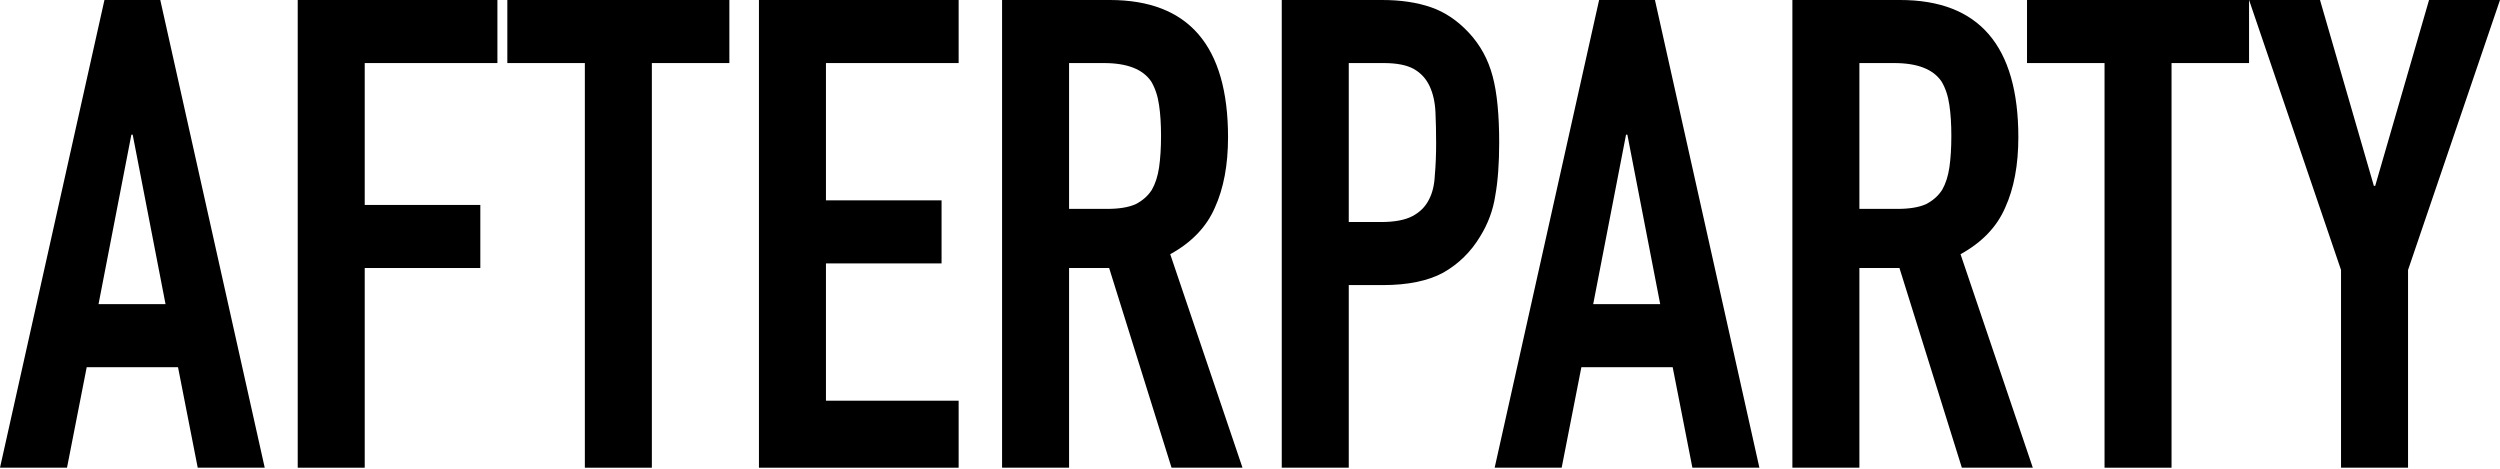
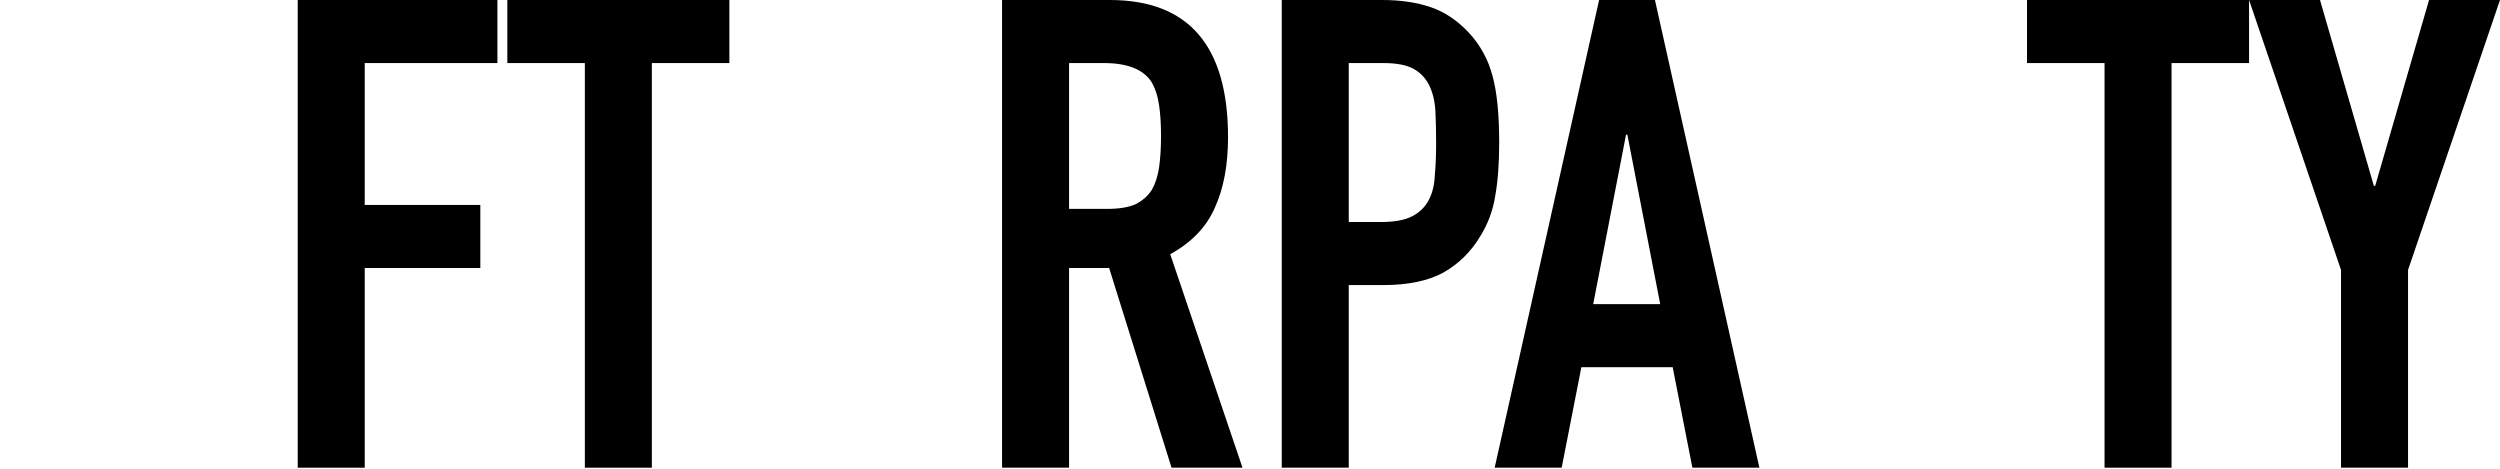
<svg xmlns="http://www.w3.org/2000/svg" width="1371" height="257" viewBox="0 0 1371 257" fill="none">
-   <path d="M90.779 166.789L72.767 73.848H72.047L54.035 166.789H90.779ZM0 256.487L57.277 0H87.897L145.175 256.487H108.431L97.624 201.371H47.551L36.744 256.487H0Z" fill="black" />
  <path d="M163.268 256.487V0H272.779V34.583H200.012V112.393H263.413V146.976H200.012V256.487H163.268Z" fill="black" />
  <path d="M320.733 256.487V34.583H278.225V0H399.984V34.583H357.476V256.487H320.733Z" fill="black" />
-   <path d="M416.206 256.487V0H525.717V34.583H452.95V109.872H516.351V144.454H452.95V219.743H525.717V256.487H416.206Z" fill="black" />
  <path d="M586.279 34.583V114.555H607.173C613.657 114.555 618.82 113.714 622.663 112.033C626.505 110.112 629.507 107.47 631.668 104.108C633.59 100.746 634.911 96.663 635.631 91.86C636.352 86.817 636.712 81.053 636.712 74.569C636.712 68.084 636.352 62.441 635.631 57.638C634.911 52.594 633.47 48.271 631.308 44.669C626.745 37.945 618.1 34.583 605.371 34.583H586.279ZM549.535 256.487V0H608.613C651.842 0 673.456 25.096 673.456 75.289C673.456 90.419 671.054 103.267 666.251 113.834C661.688 124.401 653.523 132.927 641.755 139.411L681.381 256.487H642.476L608.253 146.976H586.279V256.487H549.535Z" fill="black" />
  <path d="M702.916 256.487V0H758.032C768.119 0 777.004 1.321 784.689 3.963C792.374 6.604 799.339 11.287 805.583 18.012C811.827 24.736 816.15 32.661 818.551 41.787C820.953 50.673 822.154 62.801 822.154 78.171C822.154 89.698 821.433 99.425 819.992 107.35C818.792 115.275 816.03 122.72 811.707 129.684C806.664 138.09 799.939 144.694 791.534 149.497C783.128 154.06 772.081 156.342 758.392 156.342H739.66V256.487H702.916ZM739.66 34.583V121.759H757.312C764.756 121.759 770.52 120.679 774.603 118.517C778.685 116.356 781.687 113.354 783.609 109.511C785.53 105.909 786.611 101.466 786.851 96.183C787.331 90.899 787.571 85.015 787.571 78.531C787.571 72.527 787.451 66.883 787.211 61.6C786.971 56.077 785.89 51.273 783.969 47.191C782.048 43.108 779.166 39.986 775.323 37.825C771.481 35.663 765.957 34.583 758.752 34.583H739.66Z" fill="black" />
  <path d="M910.453 166.789L892.442 73.848H891.721L873.71 166.789H910.453ZM819.674 256.487L876.952 0H907.572L964.849 256.487H928.105L917.298 201.371H867.225L856.418 256.487H819.674Z" fill="black" />
-   <path d="M1019.69 34.583V114.555H1040.58C1047.06 114.555 1052.23 113.714 1056.07 112.033C1059.91 110.112 1062.91 107.47 1065.08 104.108C1067 100.746 1068.32 96.663 1069.04 91.86C1069.76 86.817 1070.12 81.053 1070.12 74.569C1070.12 68.084 1069.76 62.441 1069.04 57.638C1068.32 52.594 1066.88 48.271 1064.72 44.669C1060.15 37.945 1051.51 34.583 1038.78 34.583H1019.69ZM982.942 256.487V0H1042.02C1085.25 0 1106.86 25.096 1106.86 75.289C1106.86 90.419 1104.46 103.267 1099.66 113.834C1095.1 124.401 1086.93 132.927 1075.16 139.411L1114.79 256.487H1075.88L1041.66 146.976H1019.69V256.487H982.942Z" fill="black" />
  <path d="M1154.13 256.487V34.583H1111.62V0H1233.38V34.583H1190.87V256.487H1154.13Z" fill="black" />
  <path d="M1283.82 256.487V148.056L1233.39 0H1272.29L1301.83 101.946H1302.55L1332.09 0H1371L1320.57 148.056V256.487H1283.82Z" fill="black" />
</svg>